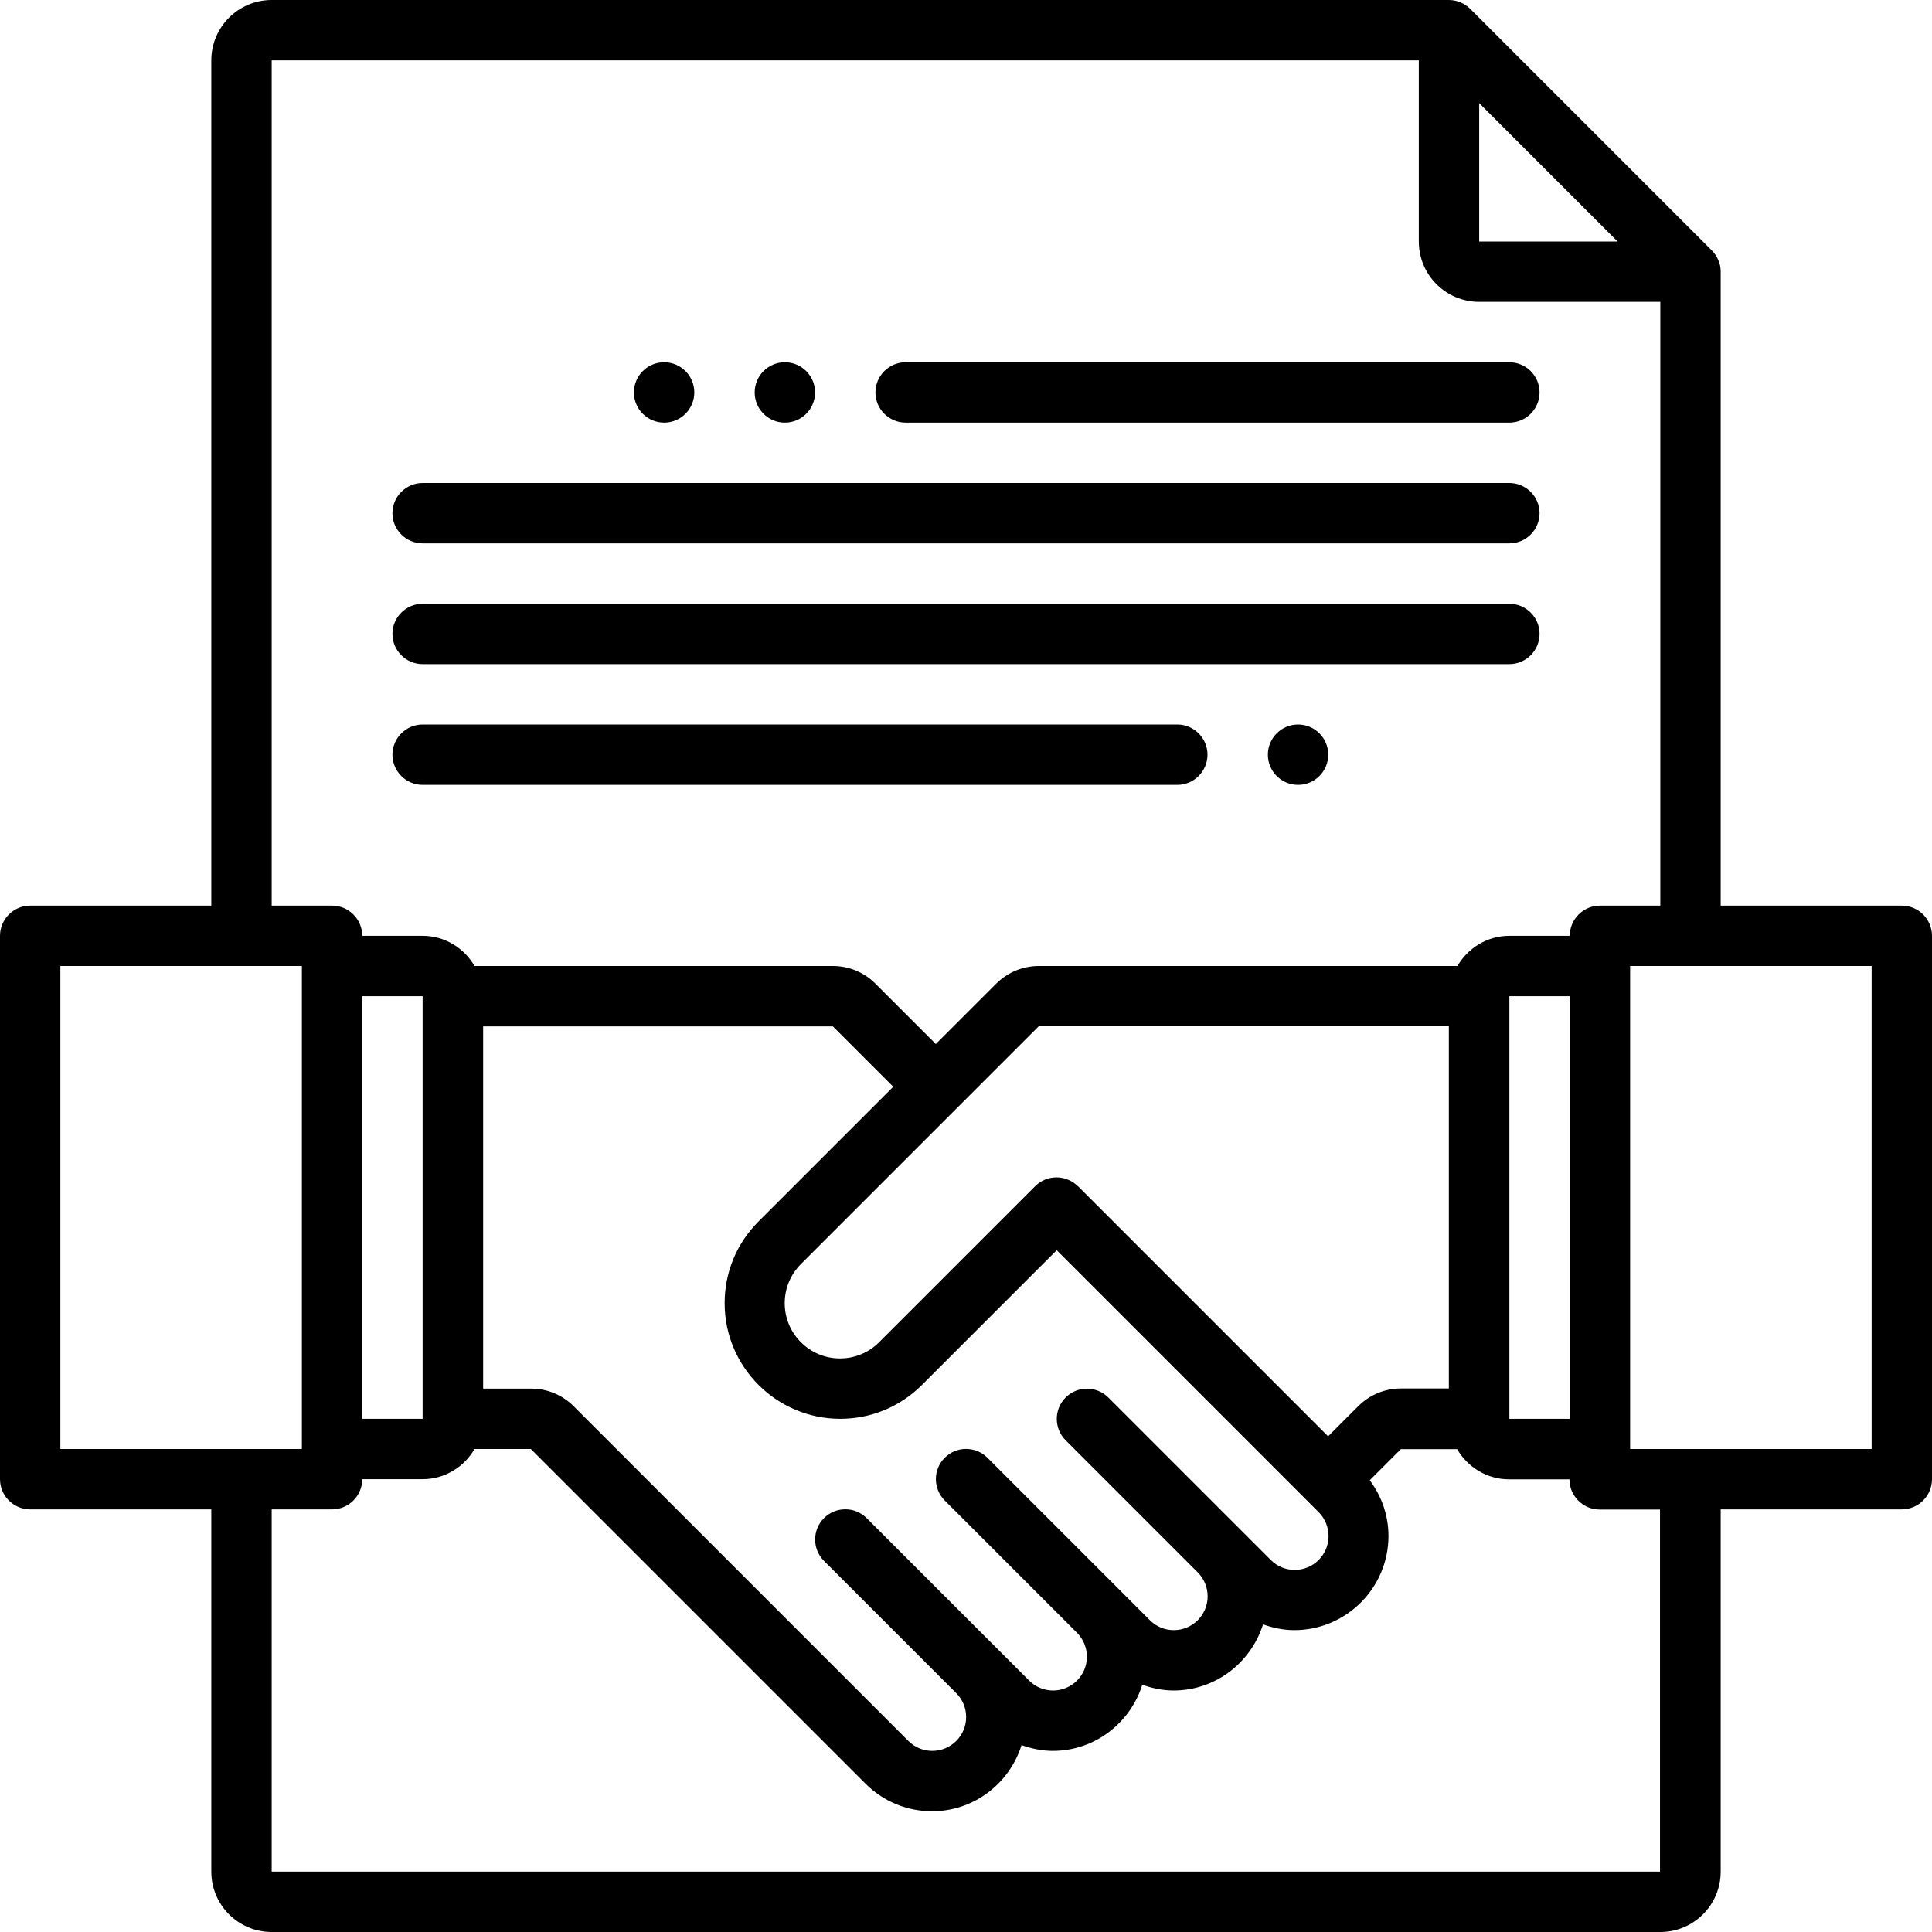
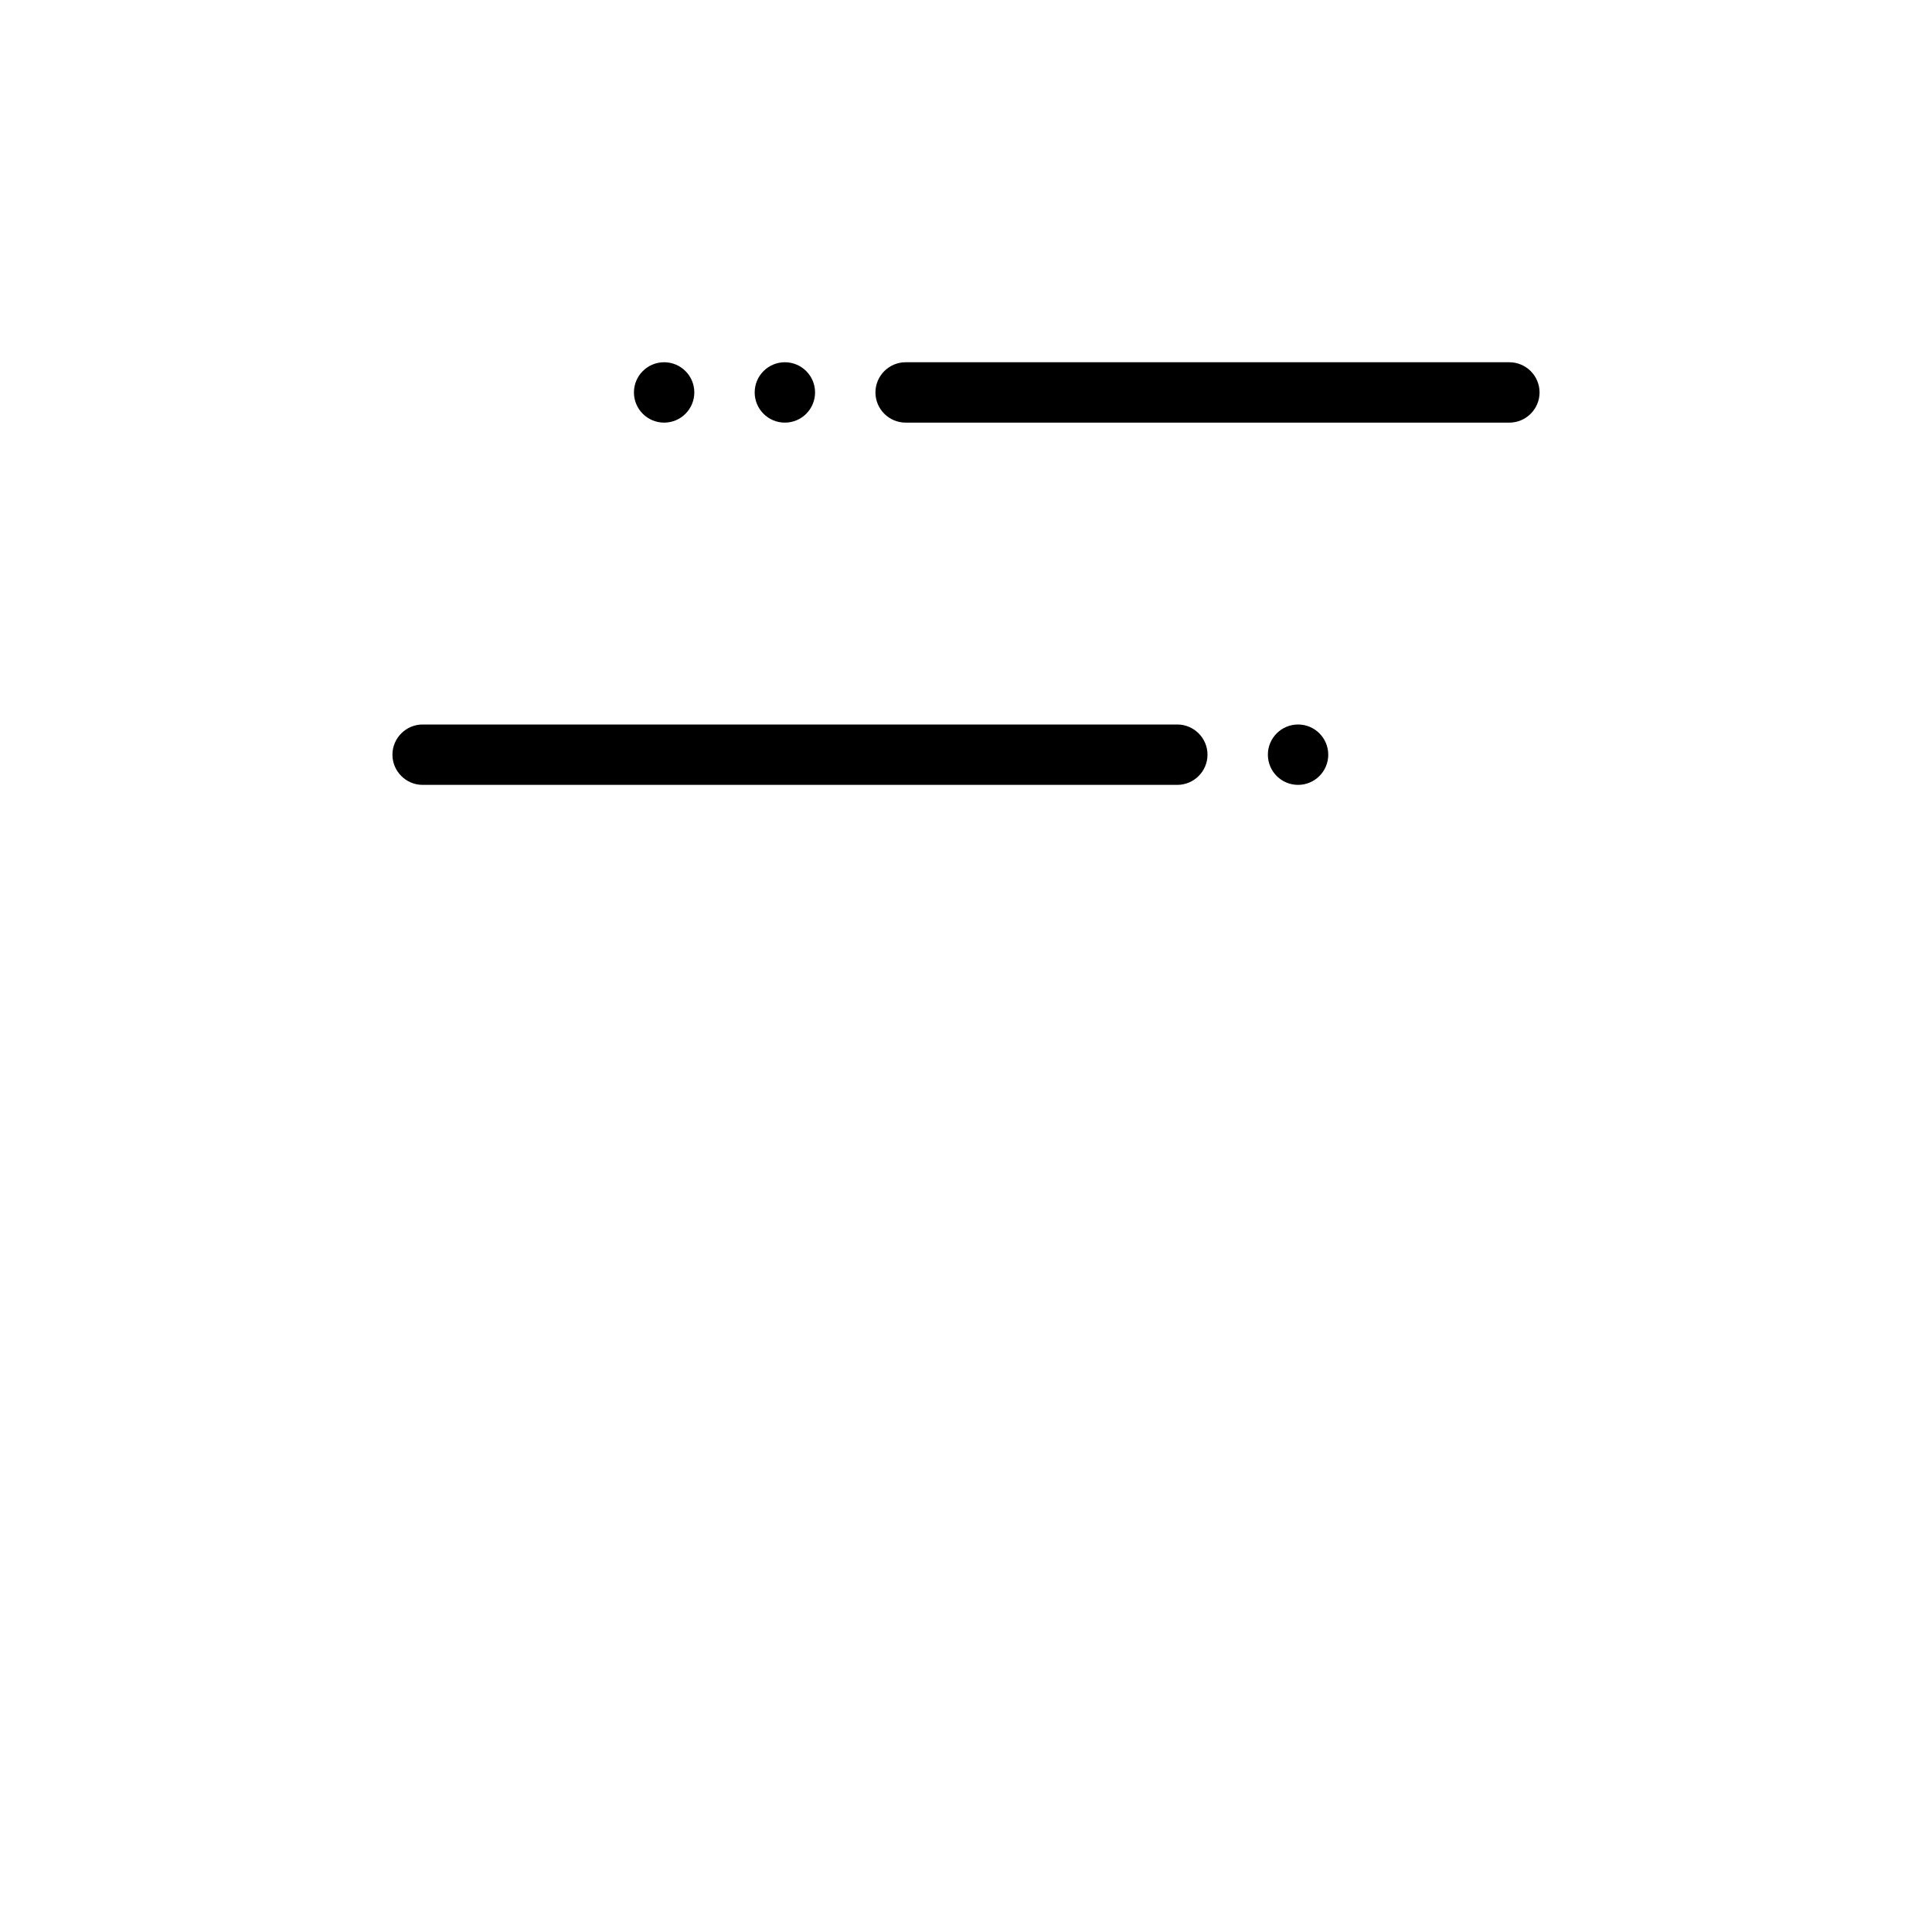
<svg xmlns="http://www.w3.org/2000/svg" id="Capa_2" viewBox="0 0 128 128">
  <g id="Capa_1-2" data-name="Capa_1">
    <g>
-       <path d="M126,60h-12V18c0-.27-.05-.53-.16-.77-.1-.24-.25-.46-.43-.64L97.41.59c-.18-.18-.4-.33-.64-.43s-.5-.16-.77-.16H18c-2.21,0-4,1.79-4,4v56H2c-1.1,0-2,.9-2,2v36c0,1.1.9,2,2,2h12v24c0,2.21,1.79,4,4,4h92c2.21,0,4-1.79,4-4v-24h12c1.1,0,2-.9,2-2v-36c0-1.1-.9-2-2-2ZM98,6.83l9.17,9.17h-9.17V6.83ZM18,4h76v12c0,2.21,1.79,4,4,4h12v40h-4c-1.1,0-2,.9-2,2h-4c-1.47,0-2.75.81-3.44,2h-27.73c-1.07,0-2.07.42-2.83,1.17l-4,4-4-4c-.76-.76-1.76-1.17-2.83-1.17h-23.73c-.69-1.19-1.97-2-3.44-2h-4c0-1.1-.9-2-2-2h-4V4ZM104,66v28h-4v-28h4ZM70.59,95.41l8.76,8.76c.42.42.66.99.66,1.59,0,1.24-1.01,2.24-2.24,2.24-.6,0-1.16-.23-1.59-.66l-10.76-10.76c-.78-.78-2.05-.78-2.83,0-.78.78-.78,2.05,0,2.83l8.76,8.76c.42.42.66.99.66,1.59,0,1.24-1.01,2.24-2.24,2.24-.6,0-1.16-.23-1.59-.66l-10.76-10.76c-.78-.78-2.05-.78-2.83,0-.78.78-.78,2.05,0,2.83l8.76,8.76c.42.42.66.99.66,1.59,0,1.24-1.01,2.24-2.24,2.24-.6,0-1.16-.23-1.59-.66l-22.17-22.17c-.76-.76-1.76-1.17-2.83-1.17h-3.17v-24h23.17l4,4-8.93,8.93c-1.45,1.45-2.24,3.37-2.24,5.41,0,4.22,3.43,7.66,7.66,7.66,2.04,0,3.97-.8,5.41-2.24l8.93-8.93,16.59,16.59.76.76c.42.42.66.99.66,1.59,0,1.24-1.01,2.24-2.24,2.24-.6,0-1.16-.23-1.59-.66l-10.76-10.76c-.78-.78-2.05-.78-2.83,0-.78.78-.78,2.05,0,2.83ZM71.41,78.59c-.78-.78-2.05-.78-2.83,0l-10.34,10.34c-.69.69-1.61,1.07-2.59,1.07-2.02,0-3.66-1.64-3.66-3.66,0-.98.38-1.89,1.07-2.59l15.76-15.76h27.17v24h-3.17c-1.07,0-2.07.42-2.83,1.17l-2,2-16.59-16.59ZM28,66v28h-4v-28h4ZM4,96v-32h16v32H4ZM110,124H18v-24h4c1.1,0,2-.9,2-2h4c1.47,0,2.75-.81,3.44-2h3.73l22.17,22.17c1.18,1.18,2.75,1.83,4.41,1.83,2.79,0,5.13-1.85,5.93-4.38.66.23,1.35.38,2.07.38,2.79,0,5.13-1.85,5.93-4.38.66.23,1.35.38,2.07.38,2.79,0,5.13-1.85,5.93-4.38.66.23,1.35.38,2.07.38,3.44,0,6.24-2.8,6.24-6.24,0-1.35-.45-2.63-1.24-3.69l2.06-2.06h3.73c.69,1.19,1.97,2,3.44,2h4c0,1.1.9,2,2,2h4v24ZM124,96h-16v-32h16v32Z" />
      <path d="M60,28h40c1.1,0,2-.9,2-2s-.9-2-2-2h-40c-1.1,0-2,.9-2,2s.9,2,2,2Z" />
-       <path d="M28,36h72c1.1,0,2-.9,2-2s-.9-2-2-2H28c-1.1,0-2,.9-2,2s.9,2,2,2Z" />
-       <path d="M28,44h72c1.1,0,2-.9,2-2s-.9-2-2-2H28c-1.1,0-2,.9-2,2s.9,2,2,2Z" />
      <path d="M28,52h50c1.1,0,2-.9,2-2s-.9-2-2-2H28c-1.1,0-2,.9-2,2s.9,2,2,2Z" />
      <circle cx="52" cy="26" r="2" />
      <circle cx="86" cy="50" r="2" />
      <circle cx="44" cy="26" r="2" />
    </g>
  </g>
</svg>